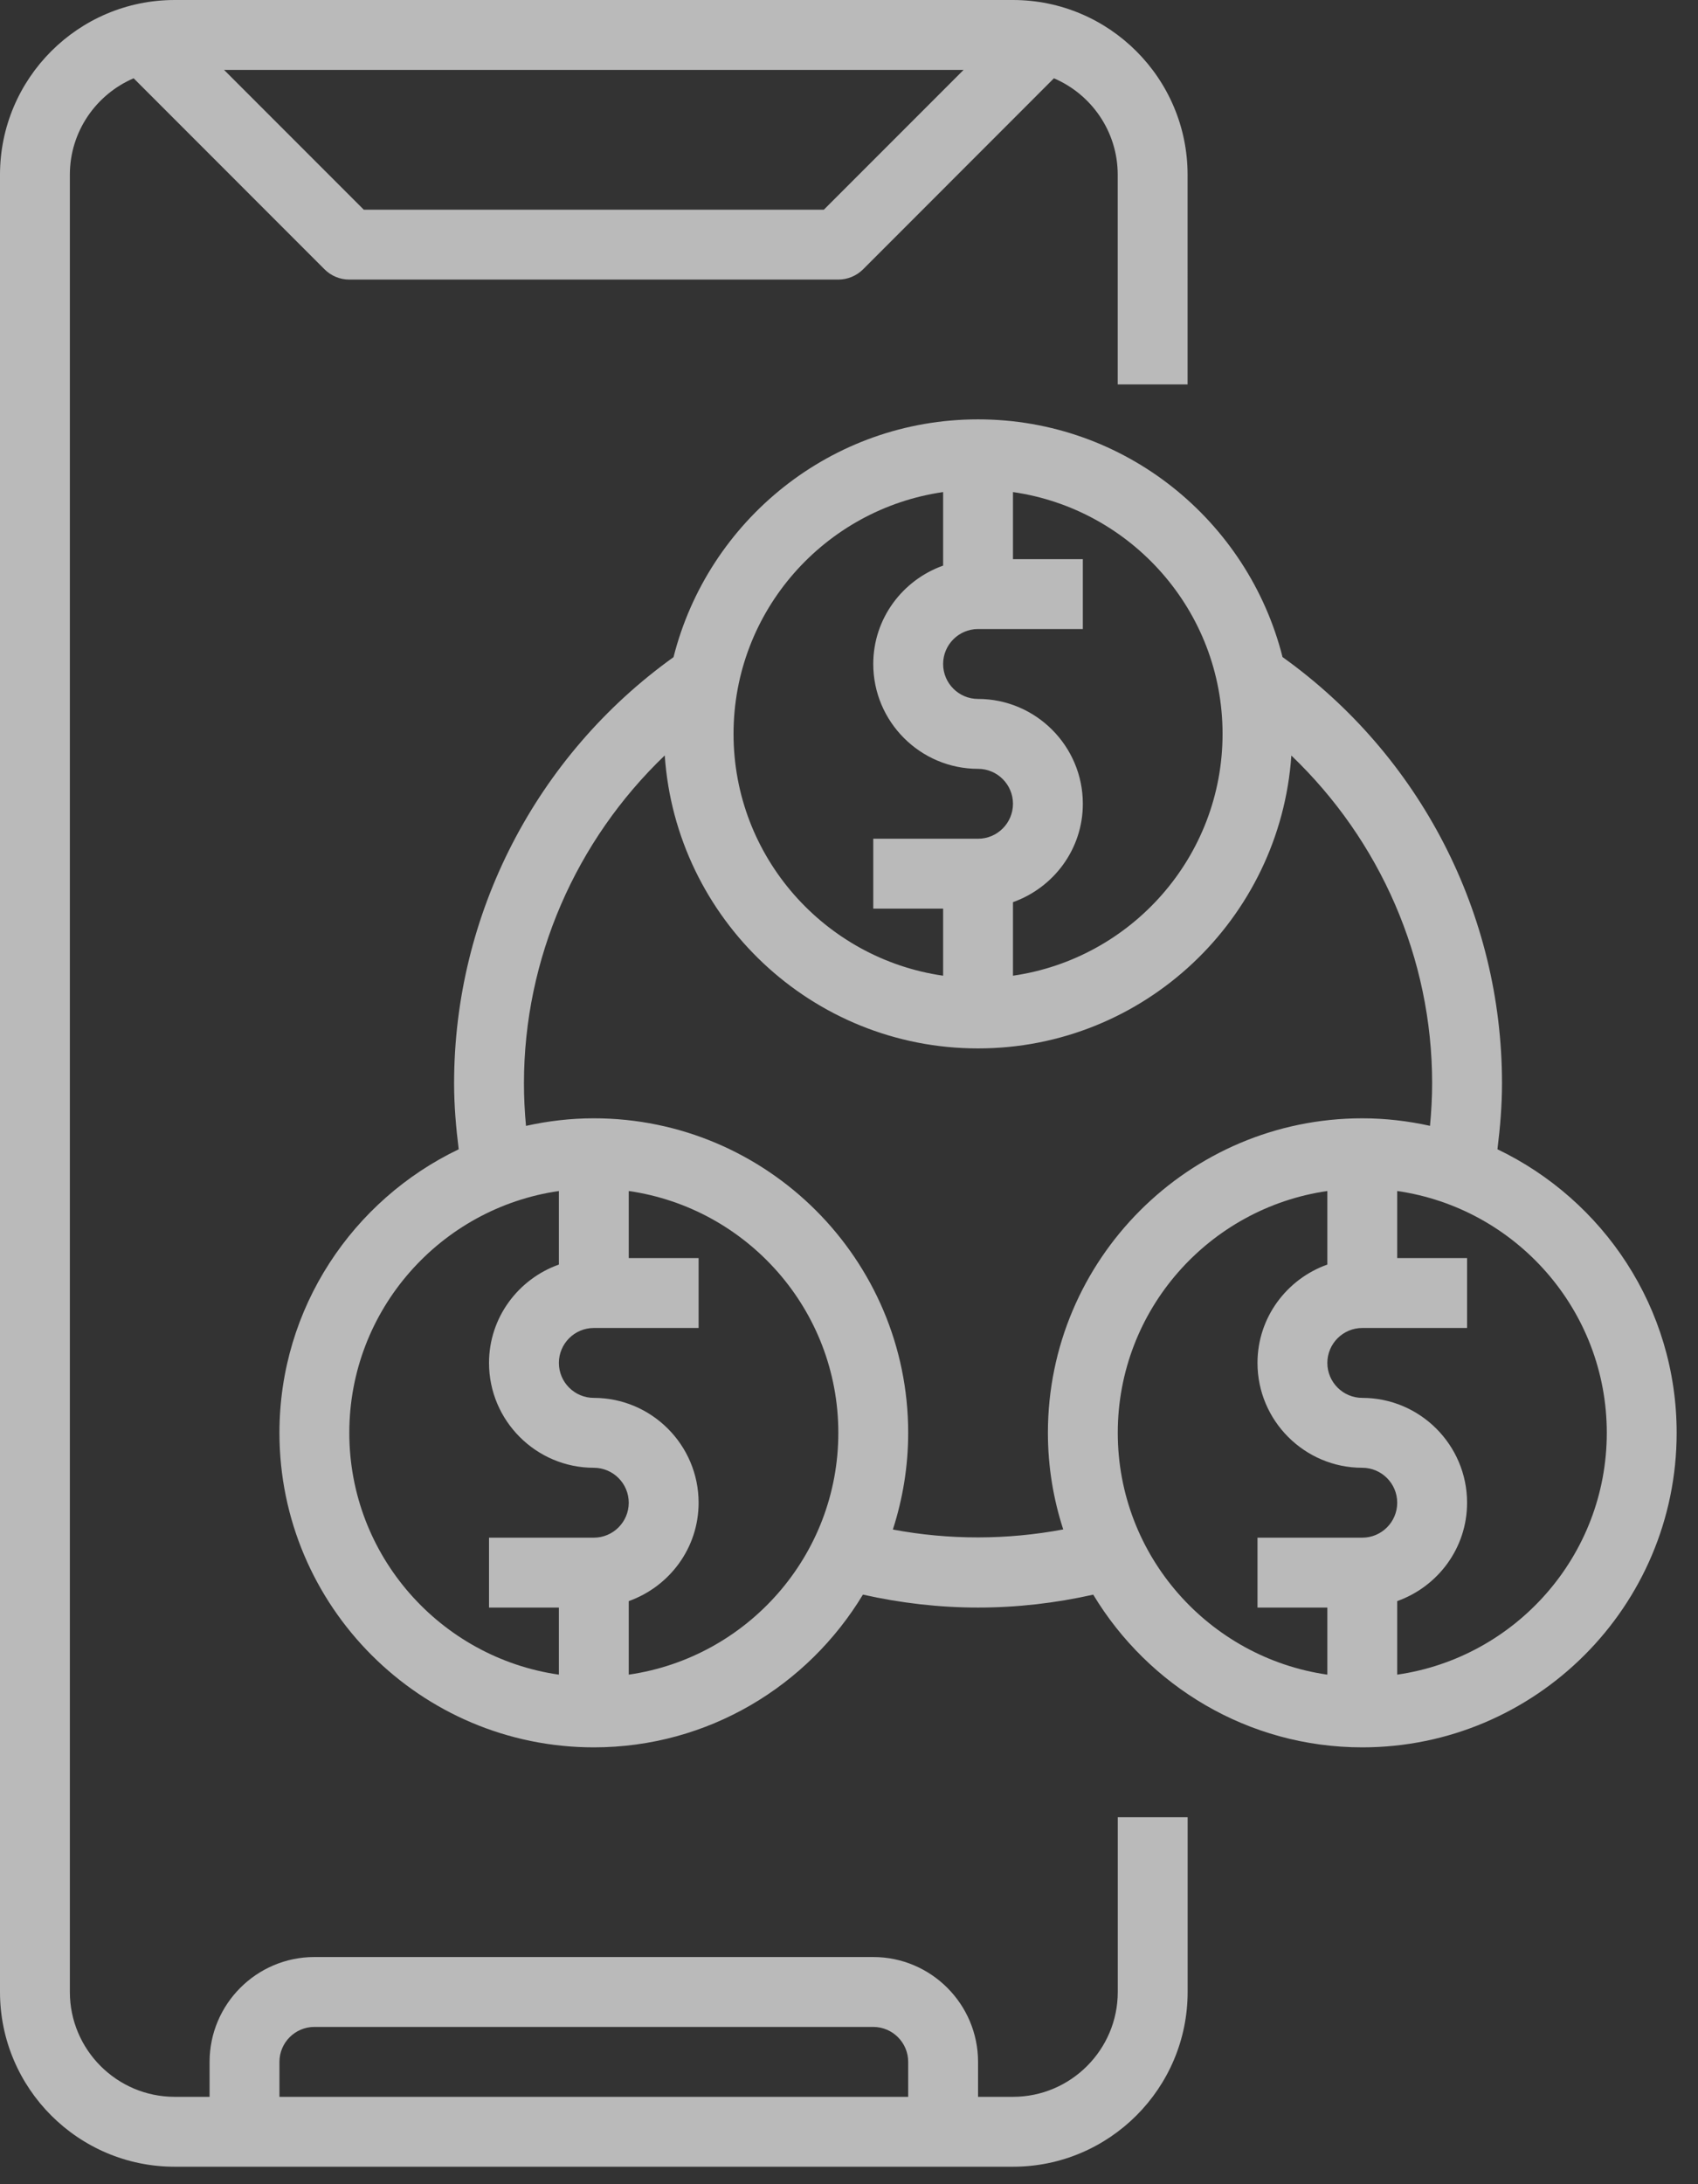
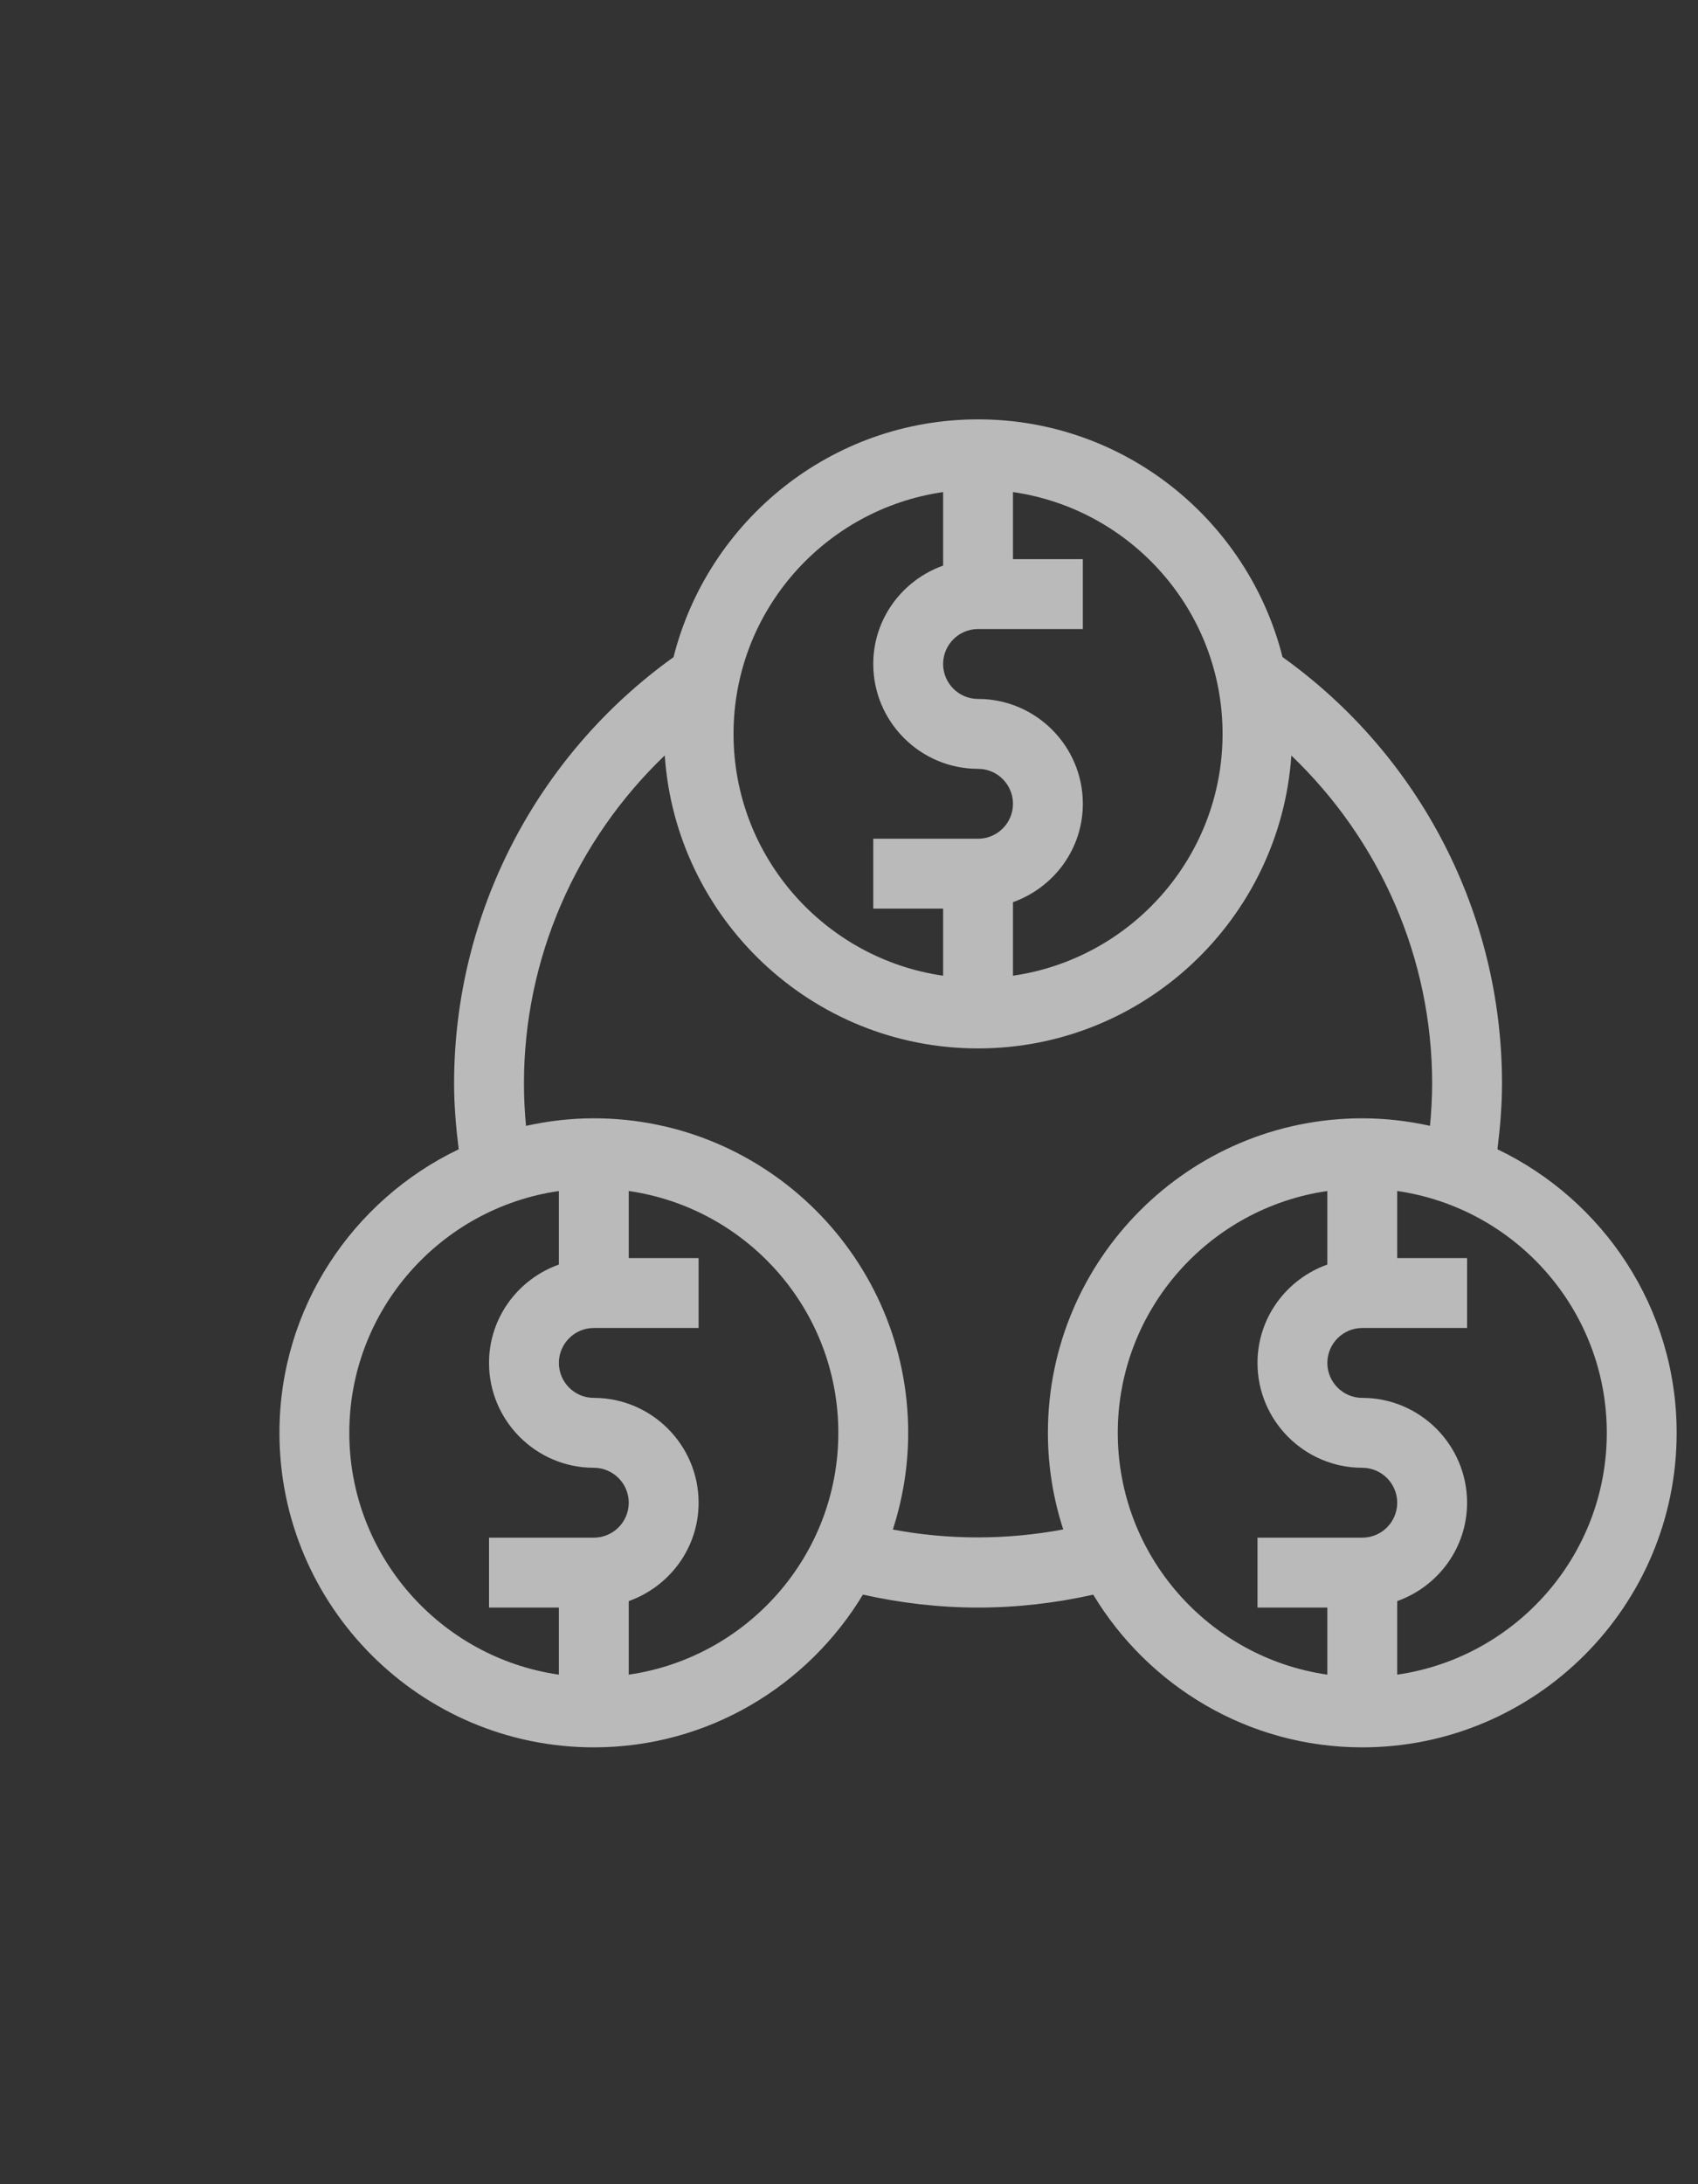
<svg xmlns="http://www.w3.org/2000/svg" width="35" height="45" viewBox="0 0 35 45">
  <rect x="0" y="0" width="35" height="45" fill="#333333" stroke="none" />
  <g fill="none" fill-rule="evenodd" opacity=".78">
    <g fill="#FFF" fill-rule="nonzero">
      <g>
-         <path d="M23.04 41.04c0 1.19-.97 2.16-2.16 2.16h-.72v-.72c0-1.19-.97-2.16-2.16-2.16H6.48c-1.19 0-2.16.97-2.16 2.16v.72H3.6c-1.19 0-2.16-.97-2.16-2.16V3.6c0-.891.543-1.657 1.315-1.987L6.69 5.549c.135.135.317.211.509.211h10.08c.192 0 .374-.076.51-.21l3.935-3.937c.772.33 1.315 1.096 1.315 1.987v4.32h1.44V3.6c0-1.985-1.615-3.6-3.6-3.6H3.6C1.615 0 0 1.615 0 3.6v37.44c0 1.985 1.615 3.6 3.6 3.6h17.28c1.985 0 3.6-1.615 3.6-3.6v-3.6h-1.44v3.6zM16.982 4.32H7.498l-2.88-2.88h15.244l-2.88 2.88zM5.76 42.48c0-.397.323-.72.72-.72H18c.397 0 .72.323.72.72v.72H5.76v-.72z" opacity=".85" transform="translate(-585 -985) translate(585 985)" />
        <path d="M30.866 23.678c.056-.45.094-.903.094-1.358 0-3.495-1.688-6.754-4.524-8.783-.709-2.81-3.25-4.897-6.276-4.897-3.027 0-5.568 2.089-6.277 4.899-2.832 2.029-4.523 5.297-4.523 8.781 0 .456.039.909.095 1.358-2.18 1.044-3.695 3.266-3.695 5.842 0 3.573 2.907 6.48 6.48 6.48 2.354 0 4.411-1.265 5.547-3.147.776.174 1.572.267 2.373.267.802 0 1.597-.092 2.374-.266C23.669 34.735 25.727 36 28.08 36c3.573 0 6.48-2.907 6.48-6.48 0-2.576-1.513-4.797-3.694-5.842zM25.2 15.12c0 2.534-1.882 4.631-4.32 4.982v-1.515c.836-.298 1.44-1.09 1.44-2.027 0-1.19-.97-2.16-2.16-2.16-.397 0-.72-.323-.72-.72 0-.397.323-.72.72-.72h2.16v-1.44h-1.44v-1.382c2.438.35 4.32 2.448 4.32 4.982zm-5.76-4.982v1.515c-.836.298-1.44 1.09-1.44 2.027 0 1.19.97 2.16 2.16 2.16.397 0 .72.323.72.72 0 .397-.323.72-.72.72H18v1.44h1.44v1.382c-2.438-.35-4.32-2.448-4.32-4.982 0-2.534 1.882-4.631 4.32-4.982zM7.2 29.52c0-2.534 1.882-4.631 4.32-4.982v1.515c-.836.298-1.44 1.09-1.44 2.027 0 1.19.97 2.16 2.16 2.16.397 0 .72.323.72.72 0 .397-.323.72-.72.72h-2.16v1.44h1.44v1.382c-2.438-.35-4.32-2.448-4.32-4.982zm5.76 4.982v-1.515c.836-.298 1.44-1.09 1.44-2.027 0-1.19-.97-2.16-2.16-2.16-.397 0-.72-.323-.72-.72 0-.397.323-.72.72-.72h2.16v-1.44h-1.44v-1.382c2.438.35 4.32 2.448 4.32 4.982 0 2.534-1.882 4.631-4.32 4.982zm5.444-2.99c.203-.628.316-1.297.316-1.992 0-3.573-2.907-6.48-6.48-6.48-.48 0-.947.056-1.398.156-.027-.29-.042-.583-.042-.876 0-2.572 1.071-5.003 2.902-6.756.23 3.366 3.034 6.036 6.458 6.036 3.423 0 6.227-2.67 6.458-6.034 1.831 1.752 2.902 4.175 2.902 6.754 0 .292-.017.585-.044.875-.45-.099-.916-.155-1.396-.155-3.573 0-6.48 2.907-6.48 6.48 0 .695.112 1.363.316 1.99-1.156.218-2.356.22-3.512.002zm4.636-1.992c0-2.534 1.882-4.631 4.32-4.982v1.515c-.836.298-1.44 1.09-1.44 2.027 0 1.19.97 2.16 2.16 2.16.397 0 .72.323.72.72 0 .397-.323.72-.72.72h-2.16v1.44h1.44v1.382c-2.438-.35-4.32-2.448-4.32-4.982zm5.76 4.982v-1.515c.836-.298 1.44-1.09 1.44-2.027 0-1.19-.97-2.16-2.16-2.16-.397 0-.72-.323-.72-.72 0-.397.323-.72.72-.72h2.16v-1.44H28.8v-1.382c2.438.35 4.32 2.448 4.32 4.982 0 2.534-1.882 4.631-4.32 4.982z" opacity=".85" transform="translate(-585 -985) translate(585 985)" />
      </g>
    </g>
  </g>
</svg>